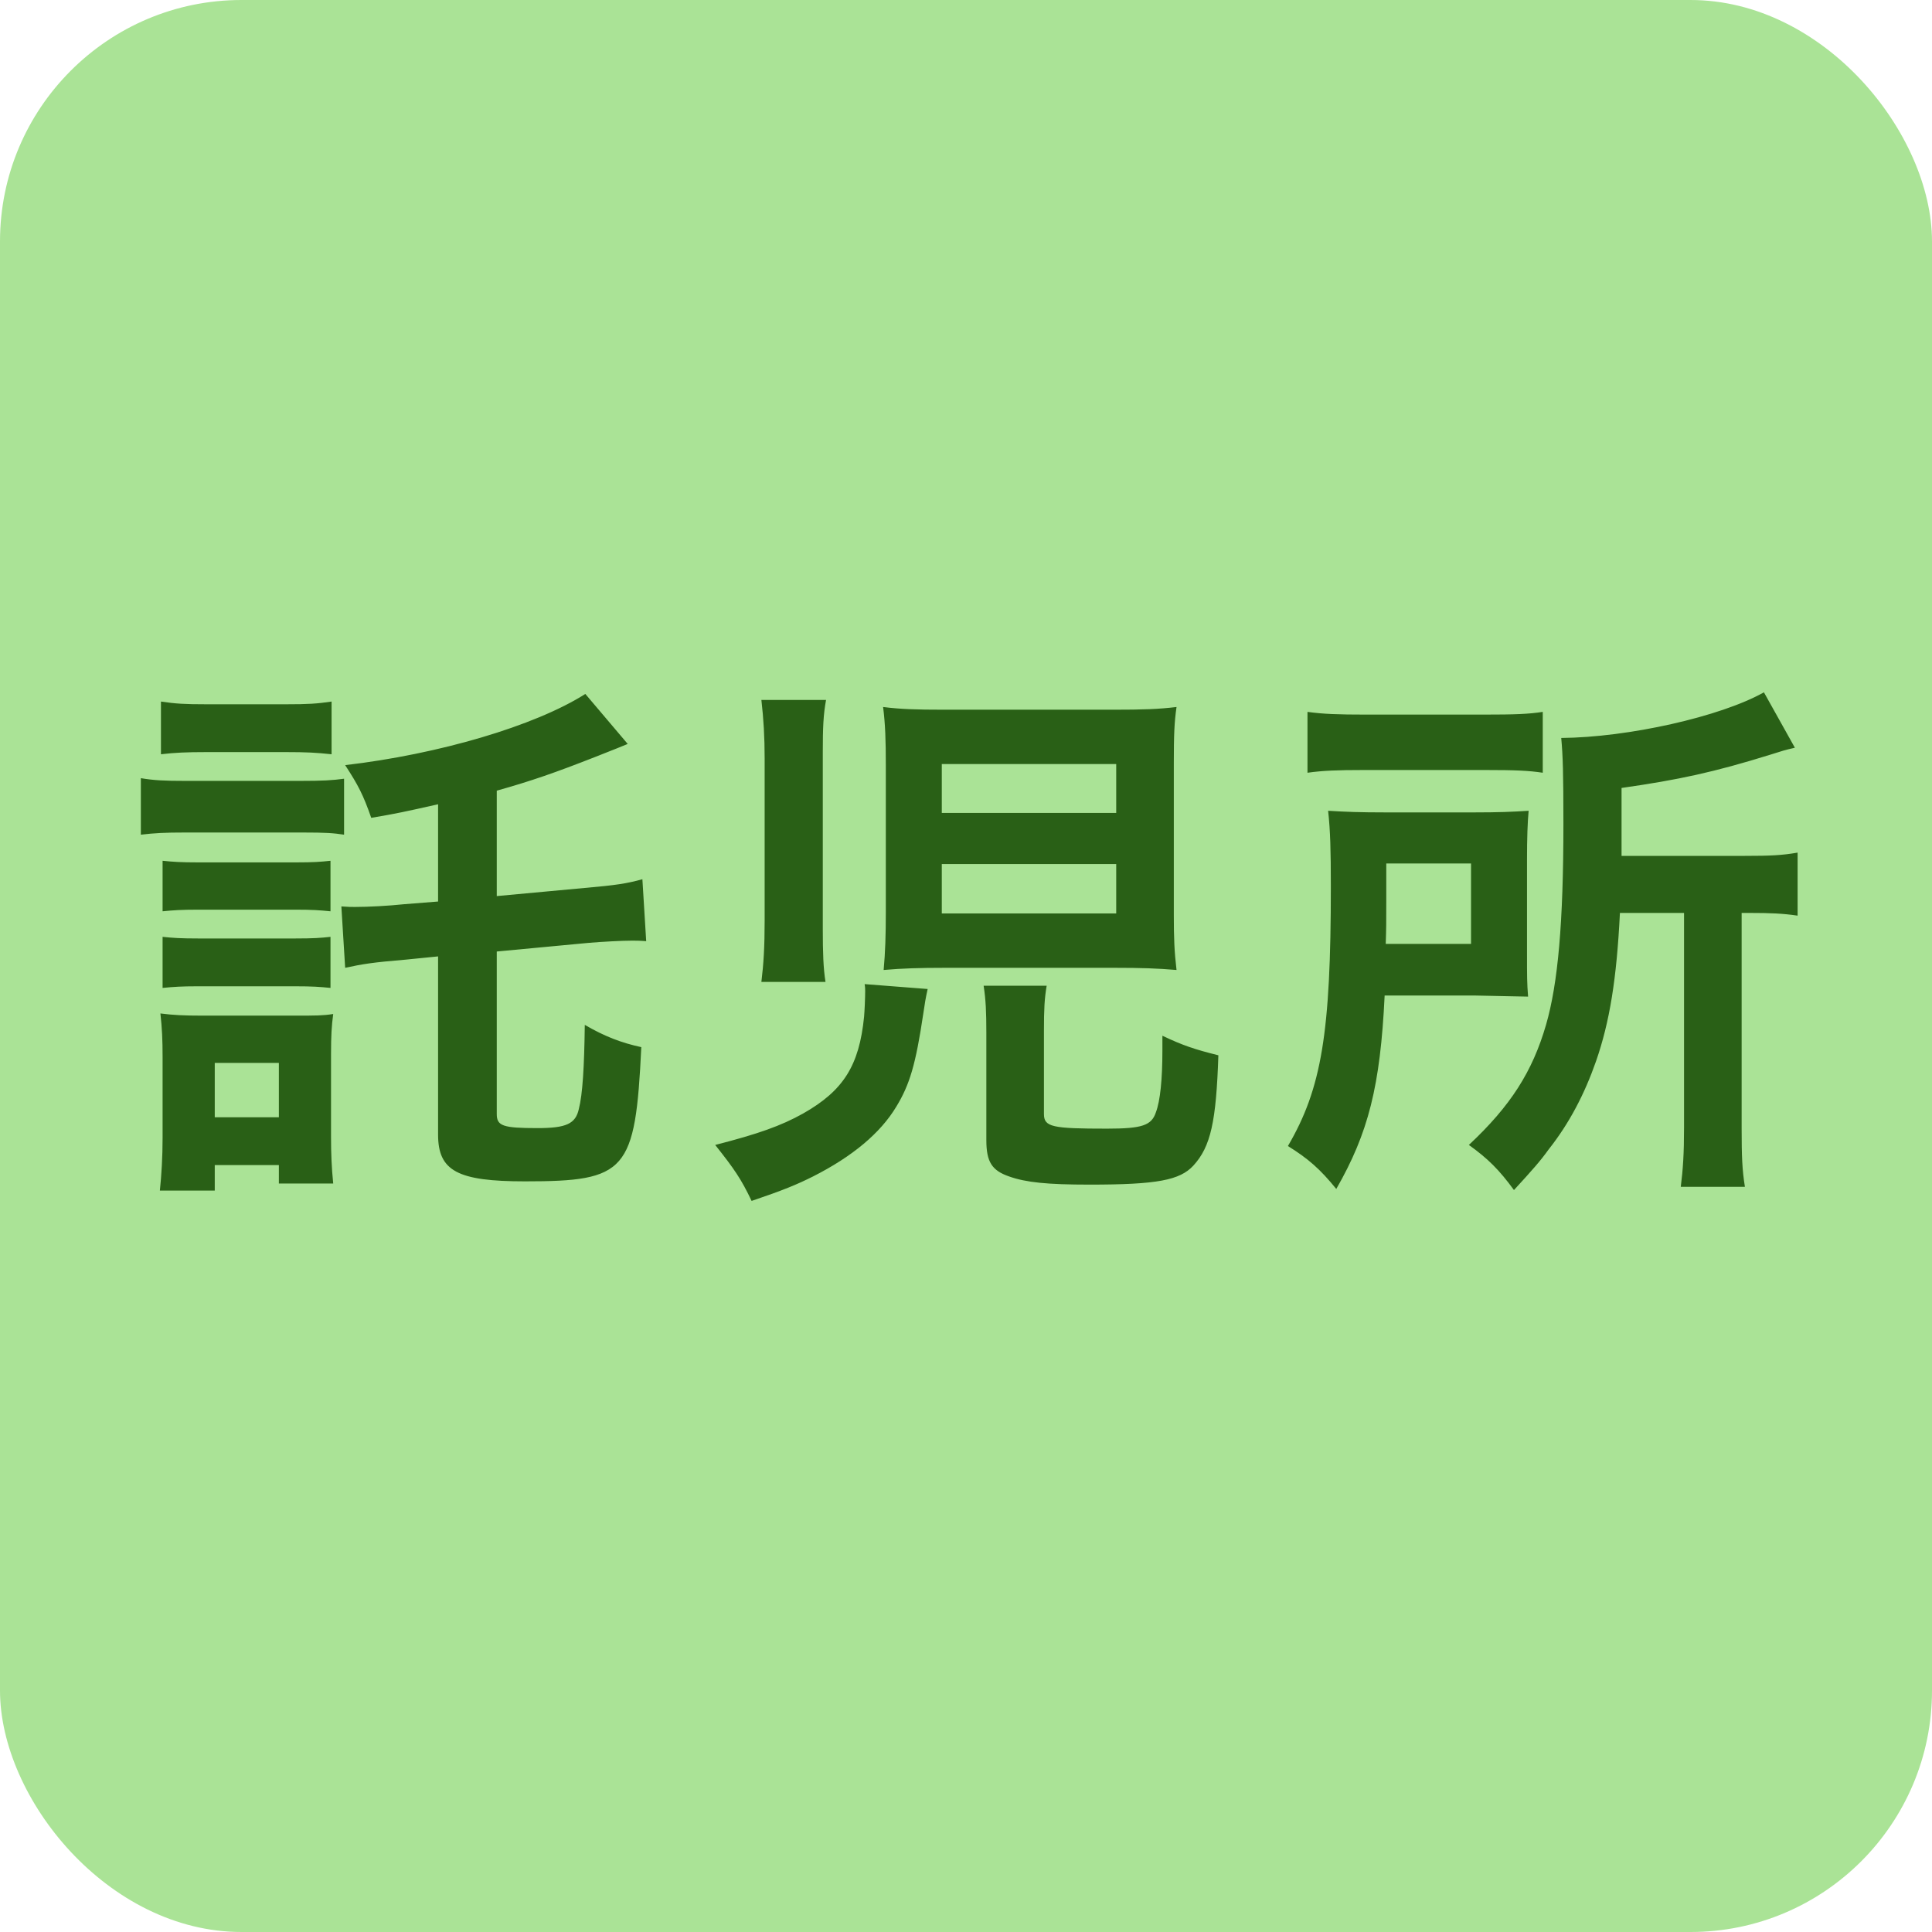
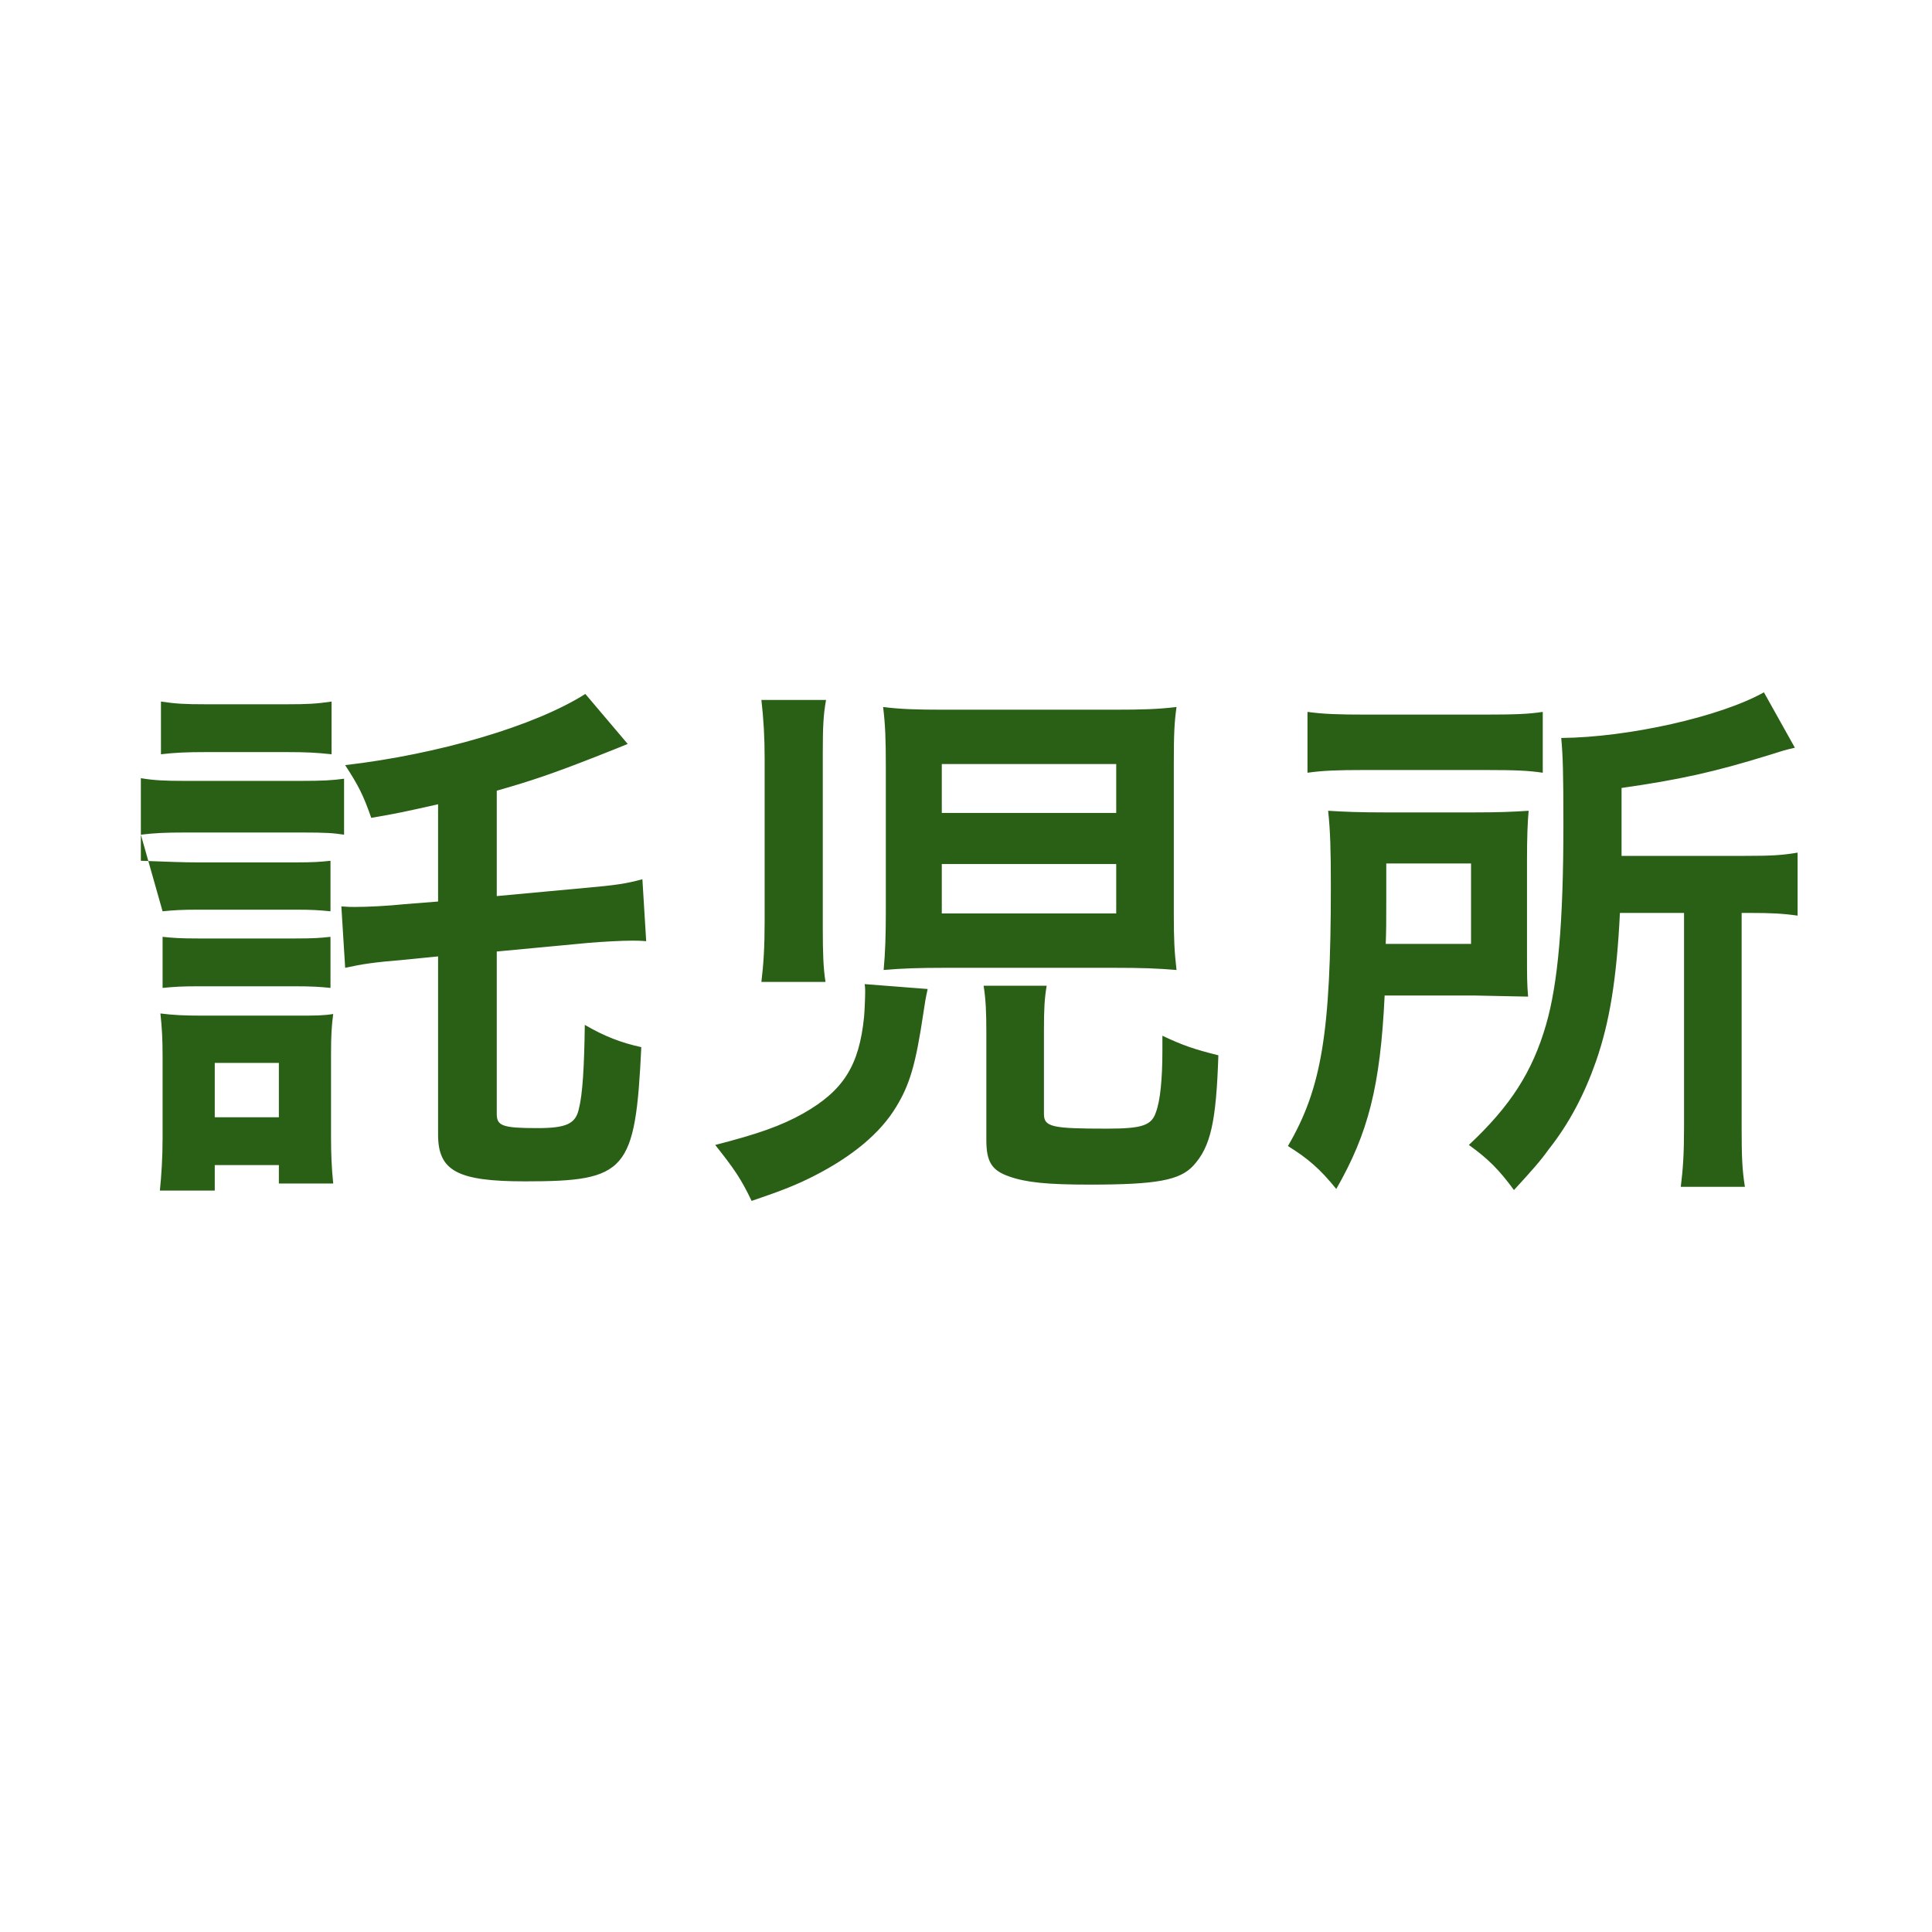
<svg xmlns="http://www.w3.org/2000/svg" width="32" height="32" viewBox="0 0 32 32" fill="none">
-   <rect width="32" height="32" rx="4" fill="#AAE396" />
-   <path d="M7.256 14.932V13.321C6.698 13.447 6.572 13.474 6.149 13.546C6.014 13.159 5.933 13.006 5.717 12.673C7.265 12.493 8.858 12.025 9.695 11.494L10.397 12.322C10.244 12.385 10.244 12.385 9.857 12.538C9.191 12.799 8.804 12.934 8.228 13.096V14.842L9.686 14.707C10.199 14.662 10.379 14.635 10.64 14.563L10.703 15.589C10.595 15.58 10.532 15.58 10.469 15.58C10.298 15.58 9.974 15.598 9.758 15.616L8.228 15.76V18.451C8.228 18.649 8.327 18.685 8.903 18.685C9.38 18.685 9.533 18.613 9.587 18.37C9.65 18.127 9.677 17.668 9.686 16.975C10.01 17.164 10.289 17.272 10.622 17.344C10.523 19.405 10.379 19.567 8.696 19.567C7.58 19.567 7.256 19.396 7.256 18.793V15.841L6.716 15.895C6.176 15.94 6.005 15.967 5.717 16.03L5.654 15.013C5.762 15.022 5.816 15.022 5.879 15.022C6.095 15.022 6.437 15.004 6.689 14.977L7.256 14.932ZM2.666 12.493V11.62C2.909 11.656 3.053 11.665 3.422 11.665H4.736C5.105 11.665 5.249 11.656 5.492 11.62V12.493C5.24 12.466 5.078 12.457 4.736 12.457H3.422C3.089 12.457 2.891 12.466 2.666 12.493ZM2.333 13.825V12.889C2.549 12.925 2.72 12.934 3.062 12.934H4.97C5.348 12.934 5.501 12.925 5.699 12.898V13.825C5.519 13.798 5.402 13.789 5.015 13.789H3.062C2.729 13.789 2.558 13.798 2.333 13.825ZM2.693 15.094V14.257C2.864 14.275 2.999 14.284 3.287 14.284H4.898C5.195 14.284 5.312 14.275 5.474 14.257V15.094C5.294 15.076 5.177 15.067 4.898 15.067H3.287C2.999 15.067 2.873 15.076 2.693 15.094ZM2.693 16.363V15.517C2.864 15.535 2.99 15.544 3.287 15.544H4.889C5.195 15.544 5.312 15.535 5.474 15.517V16.363C5.294 16.345 5.177 16.336 4.88 16.336H3.278C2.999 16.336 2.882 16.345 2.693 16.363ZM3.557 19.72H2.648C2.675 19.459 2.693 19.162 2.693 18.847V17.506C2.693 17.218 2.684 17.038 2.657 16.786C2.864 16.813 3.053 16.822 3.341 16.822H4.88C5.24 16.822 5.348 16.822 5.519 16.795C5.492 16.993 5.483 17.164 5.483 17.452V18.838C5.483 19.108 5.492 19.333 5.519 19.603H4.619V19.297H3.557V19.72ZM3.557 17.605V18.505H4.619V17.605H3.557ZM13.673 16.264H12.611C12.647 15.967 12.665 15.688 12.665 15.247V12.565C12.665 12.205 12.647 11.908 12.611 11.593H13.682C13.637 11.836 13.628 12.052 13.628 12.466V15.382C13.628 15.787 13.637 16.039 13.673 16.264ZM19.442 12.646V15.148C19.442 15.544 19.451 15.76 19.487 16.066C19.163 16.039 18.911 16.03 18.461 16.03H15.653C15.23 16.03 14.942 16.039 14.636 16.066C14.663 15.769 14.672 15.49 14.672 15.103V12.682C14.672 12.25 14.663 11.998 14.627 11.71C14.915 11.746 15.158 11.755 15.644 11.755H18.443C18.938 11.755 19.19 11.746 19.487 11.71C19.451 11.962 19.442 12.16 19.442 12.646ZM15.599 12.655V13.465H18.488V12.655H15.599ZM15.599 14.311V15.13H18.488V14.311H15.599ZM14.321 16.3L15.365 16.381C15.329 16.543 15.32 16.606 15.293 16.786C15.167 17.632 15.068 17.965 14.843 18.334C14.582 18.766 14.123 19.153 13.466 19.486C13.196 19.621 12.98 19.711 12.449 19.891C12.278 19.531 12.161 19.36 11.846 18.964C12.548 18.784 12.935 18.649 13.304 18.442C13.97 18.064 14.231 17.65 14.312 16.84C14.321 16.732 14.33 16.525 14.33 16.417C14.33 16.39 14.33 16.354 14.321 16.3ZM17.291 17.074V18.451C17.291 18.667 17.426 18.694 18.335 18.694C18.92 18.694 19.073 18.64 19.145 18.424C19.217 18.235 19.253 17.875 19.253 17.398C19.253 17.371 19.253 17.254 19.253 17.155C19.595 17.317 19.784 17.38 20.18 17.479C20.144 18.577 20.054 18.991 19.766 19.306C19.541 19.549 19.163 19.621 18.047 19.621C17.345 19.621 16.994 19.585 16.715 19.486C16.427 19.387 16.337 19.243 16.337 18.883V17.11C16.337 16.759 16.328 16.561 16.292 16.327H17.336C17.3 16.543 17.291 16.705 17.291 17.074ZM27.893 15.121H26.831C26.777 16.219 26.66 16.93 26.435 17.578C26.246 18.118 25.994 18.604 25.652 19.036C25.517 19.225 25.382 19.378 25.076 19.711C24.833 19.378 24.644 19.189 24.329 18.964C25.022 18.316 25.382 17.749 25.607 16.975C25.805 16.291 25.895 15.283 25.895 13.645C25.895 12.799 25.886 12.52 25.859 12.223C26.966 12.214 28.496 11.872 29.216 11.467L29.729 12.385C29.567 12.421 29.513 12.439 29.315 12.502C28.388 12.79 27.803 12.916 26.858 13.051V14.176H28.901C29.324 14.176 29.513 14.167 29.774 14.122V15.166C29.531 15.13 29.324 15.121 28.982 15.121H28.847V18.685C28.847 19.153 28.856 19.378 28.901 19.657H27.839C27.875 19.369 27.893 19.117 27.893 18.676V15.121ZM21.656 12.799V11.791C21.917 11.827 22.16 11.836 22.628 11.836H24.572C25.103 11.836 25.319 11.827 25.553 11.791V12.799C25.319 12.763 25.085 12.754 24.617 12.754H22.574C22.16 12.754 21.908 12.763 21.656 12.799ZM25.292 14.239V15.787C25.292 16.183 25.292 16.282 25.31 16.507C25.22 16.507 24.923 16.498 24.428 16.489H22.934C22.862 17.992 22.664 18.766 22.133 19.693C21.863 19.36 21.665 19.189 21.332 18.982C21.89 18.028 22.043 17.11 22.043 14.68C22.043 14.077 22.034 13.762 21.998 13.429C22.295 13.447 22.52 13.456 22.952 13.456H24.41C24.824 13.456 25.04 13.447 25.319 13.429C25.301 13.618 25.292 13.888 25.292 14.239ZM22.952 15.634H24.365V14.302H22.961V14.95C22.961 15.292 22.961 15.373 22.952 15.634Z" fill="#296016" />
+   <path d="M7.256 14.932V13.321C6.698 13.447 6.572 13.474 6.149 13.546C6.014 13.159 5.933 13.006 5.717 12.673C7.265 12.493 8.858 12.025 9.695 11.494L10.397 12.322C10.244 12.385 10.244 12.385 9.857 12.538C9.191 12.799 8.804 12.934 8.228 13.096V14.842L9.686 14.707C10.199 14.662 10.379 14.635 10.64 14.563L10.703 15.589C10.595 15.58 10.532 15.58 10.469 15.58C10.298 15.58 9.974 15.598 9.758 15.616L8.228 15.76V18.451C8.228 18.649 8.327 18.685 8.903 18.685C9.38 18.685 9.533 18.613 9.587 18.37C9.65 18.127 9.677 17.668 9.686 16.975C10.01 17.164 10.289 17.272 10.622 17.344C10.523 19.405 10.379 19.567 8.696 19.567C7.58 19.567 7.256 19.396 7.256 18.793V15.841L6.716 15.895C6.176 15.94 6.005 15.967 5.717 16.03L5.654 15.013C5.762 15.022 5.816 15.022 5.879 15.022C6.095 15.022 6.437 15.004 6.689 14.977L7.256 14.932ZM2.666 12.493V11.62C2.909 11.656 3.053 11.665 3.422 11.665H4.736C5.105 11.665 5.249 11.656 5.492 11.62V12.493C5.24 12.466 5.078 12.457 4.736 12.457H3.422C3.089 12.457 2.891 12.466 2.666 12.493ZM2.333 13.825V12.889C2.549 12.925 2.72 12.934 3.062 12.934H4.97C5.348 12.934 5.501 12.925 5.699 12.898V13.825C5.519 13.798 5.402 13.789 5.015 13.789H3.062C2.729 13.789 2.558 13.798 2.333 13.825ZV14.257C2.864 14.275 2.999 14.284 3.287 14.284H4.898C5.195 14.284 5.312 14.275 5.474 14.257V15.094C5.294 15.076 5.177 15.067 4.898 15.067H3.287C2.999 15.067 2.873 15.076 2.693 15.094ZM2.693 16.363V15.517C2.864 15.535 2.99 15.544 3.287 15.544H4.889C5.195 15.544 5.312 15.535 5.474 15.517V16.363C5.294 16.345 5.177 16.336 4.88 16.336H3.278C2.999 16.336 2.882 16.345 2.693 16.363ZM3.557 19.72H2.648C2.675 19.459 2.693 19.162 2.693 18.847V17.506C2.693 17.218 2.684 17.038 2.657 16.786C2.864 16.813 3.053 16.822 3.341 16.822H4.88C5.24 16.822 5.348 16.822 5.519 16.795C5.492 16.993 5.483 17.164 5.483 17.452V18.838C5.483 19.108 5.492 19.333 5.519 19.603H4.619V19.297H3.557V19.72ZM3.557 17.605V18.505H4.619V17.605H3.557ZM13.673 16.264H12.611C12.647 15.967 12.665 15.688 12.665 15.247V12.565C12.665 12.205 12.647 11.908 12.611 11.593H13.682C13.637 11.836 13.628 12.052 13.628 12.466V15.382C13.628 15.787 13.637 16.039 13.673 16.264ZM19.442 12.646V15.148C19.442 15.544 19.451 15.76 19.487 16.066C19.163 16.039 18.911 16.03 18.461 16.03H15.653C15.23 16.03 14.942 16.039 14.636 16.066C14.663 15.769 14.672 15.49 14.672 15.103V12.682C14.672 12.25 14.663 11.998 14.627 11.71C14.915 11.746 15.158 11.755 15.644 11.755H18.443C18.938 11.755 19.19 11.746 19.487 11.71C19.451 11.962 19.442 12.16 19.442 12.646ZM15.599 12.655V13.465H18.488V12.655H15.599ZM15.599 14.311V15.13H18.488V14.311H15.599ZM14.321 16.3L15.365 16.381C15.329 16.543 15.32 16.606 15.293 16.786C15.167 17.632 15.068 17.965 14.843 18.334C14.582 18.766 14.123 19.153 13.466 19.486C13.196 19.621 12.98 19.711 12.449 19.891C12.278 19.531 12.161 19.36 11.846 18.964C12.548 18.784 12.935 18.649 13.304 18.442C13.97 18.064 14.231 17.65 14.312 16.84C14.321 16.732 14.33 16.525 14.33 16.417C14.33 16.39 14.33 16.354 14.321 16.3ZM17.291 17.074V18.451C17.291 18.667 17.426 18.694 18.335 18.694C18.92 18.694 19.073 18.64 19.145 18.424C19.217 18.235 19.253 17.875 19.253 17.398C19.253 17.371 19.253 17.254 19.253 17.155C19.595 17.317 19.784 17.38 20.18 17.479C20.144 18.577 20.054 18.991 19.766 19.306C19.541 19.549 19.163 19.621 18.047 19.621C17.345 19.621 16.994 19.585 16.715 19.486C16.427 19.387 16.337 19.243 16.337 18.883V17.11C16.337 16.759 16.328 16.561 16.292 16.327H17.336C17.3 16.543 17.291 16.705 17.291 17.074ZM27.893 15.121H26.831C26.777 16.219 26.66 16.93 26.435 17.578C26.246 18.118 25.994 18.604 25.652 19.036C25.517 19.225 25.382 19.378 25.076 19.711C24.833 19.378 24.644 19.189 24.329 18.964C25.022 18.316 25.382 17.749 25.607 16.975C25.805 16.291 25.895 15.283 25.895 13.645C25.895 12.799 25.886 12.52 25.859 12.223C26.966 12.214 28.496 11.872 29.216 11.467L29.729 12.385C29.567 12.421 29.513 12.439 29.315 12.502C28.388 12.79 27.803 12.916 26.858 13.051V14.176H28.901C29.324 14.176 29.513 14.167 29.774 14.122V15.166C29.531 15.13 29.324 15.121 28.982 15.121H28.847V18.685C28.847 19.153 28.856 19.378 28.901 19.657H27.839C27.875 19.369 27.893 19.117 27.893 18.676V15.121ZM21.656 12.799V11.791C21.917 11.827 22.16 11.836 22.628 11.836H24.572C25.103 11.836 25.319 11.827 25.553 11.791V12.799C25.319 12.763 25.085 12.754 24.617 12.754H22.574C22.16 12.754 21.908 12.763 21.656 12.799ZM25.292 14.239V15.787C25.292 16.183 25.292 16.282 25.31 16.507C25.22 16.507 24.923 16.498 24.428 16.489H22.934C22.862 17.992 22.664 18.766 22.133 19.693C21.863 19.36 21.665 19.189 21.332 18.982C21.89 18.028 22.043 17.11 22.043 14.68C22.043 14.077 22.034 13.762 21.998 13.429C22.295 13.447 22.52 13.456 22.952 13.456H24.41C24.824 13.456 25.04 13.447 25.319 13.429C25.301 13.618 25.292 13.888 25.292 14.239ZM22.952 15.634H24.365V14.302H22.961V14.95C22.961 15.292 22.961 15.373 22.952 15.634Z" fill="#296016" />
</svg>